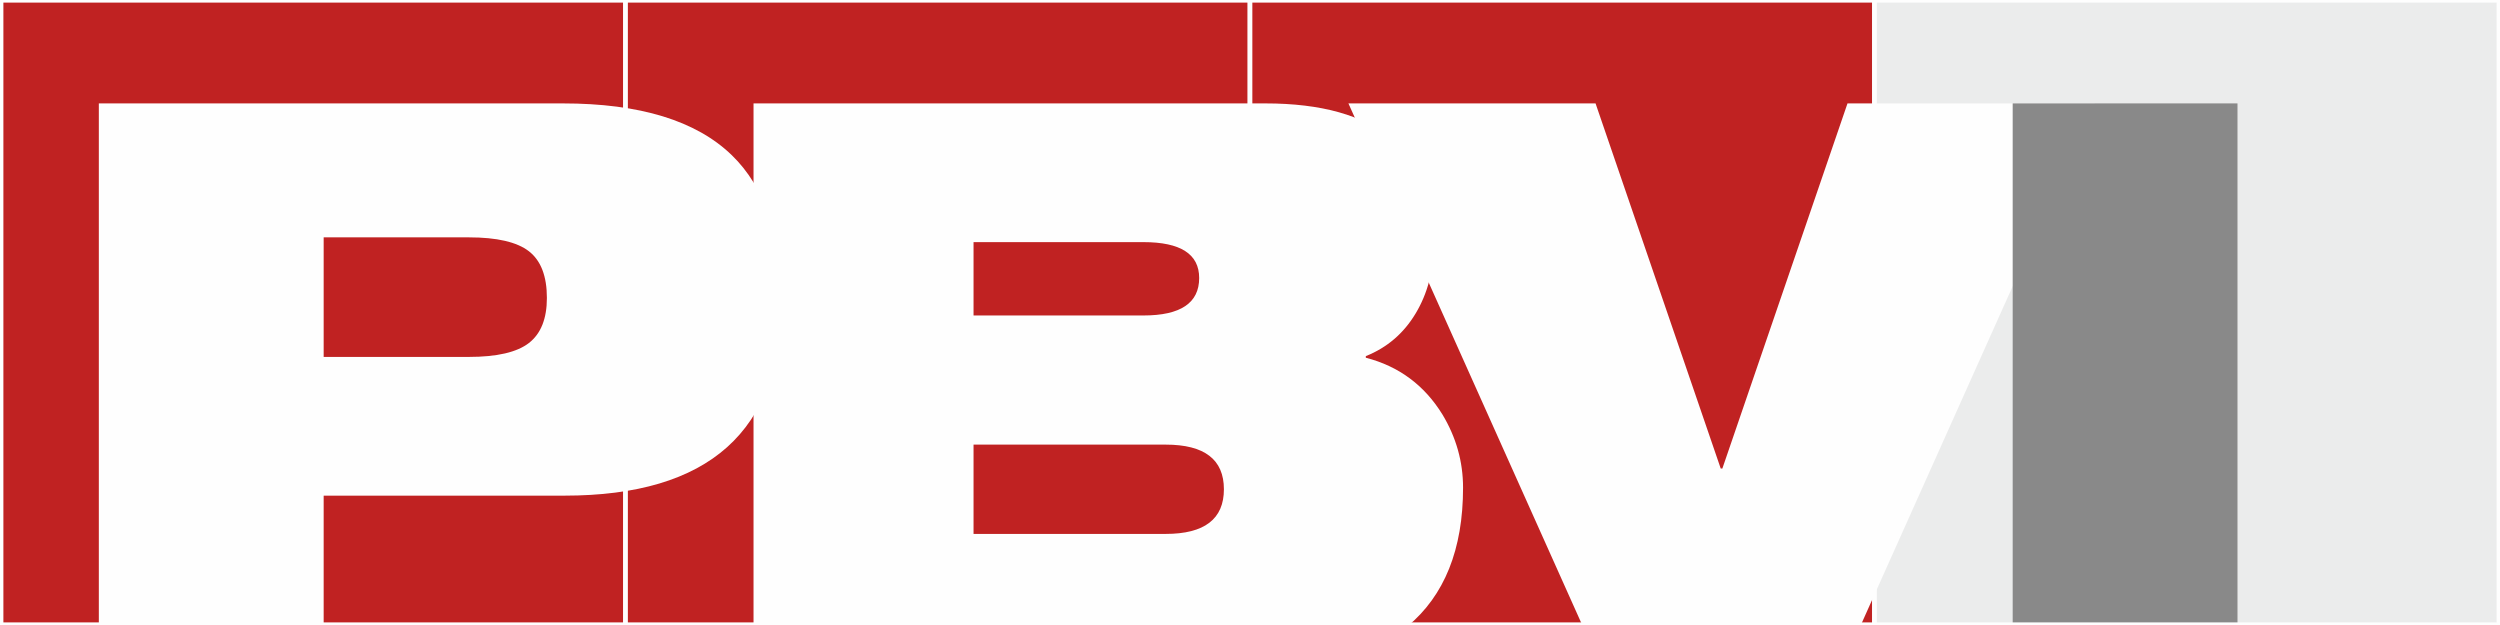
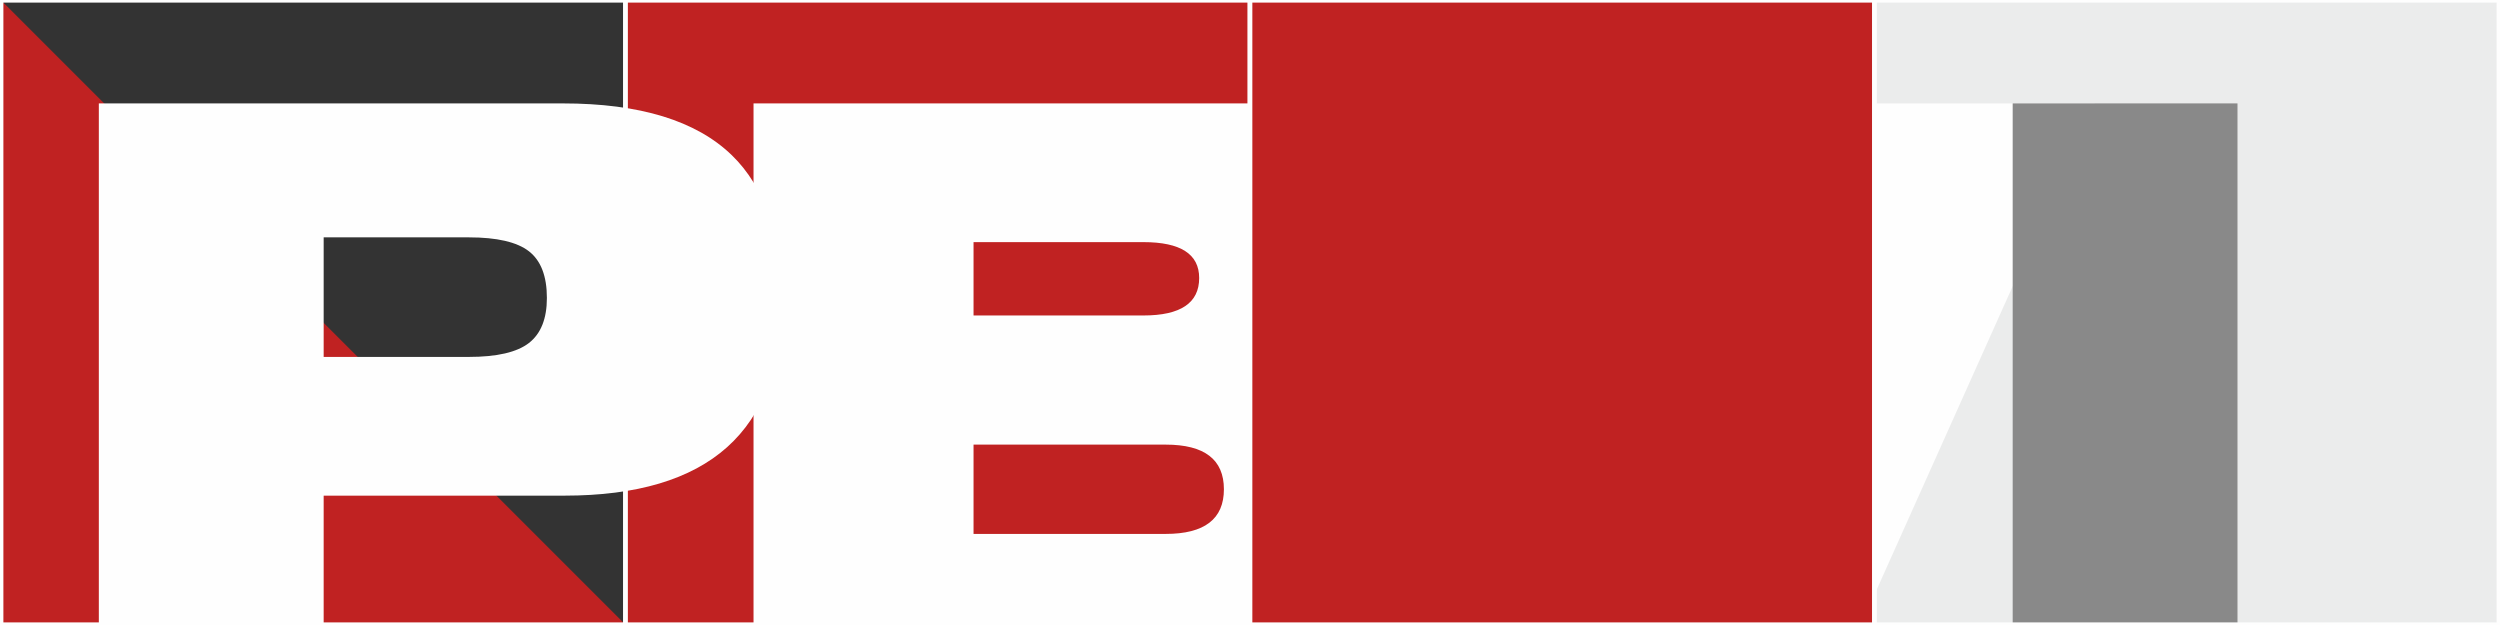
<svg xmlns="http://www.w3.org/2000/svg" xmlns:ns1="http://www.serif.com/" width="100%" height="100%" viewBox="0 0 1200 300" version="1.1" xml:space="preserve" style="fill-rule:evenodd;clip-rule:evenodd;stroke-miterlimit:22.926;">
  <rect x="0" y="0" width="1200" height="300" fill="#333333" stroke="none" />
  <g id="Ebene_x0020_1" transform="matrix(1,0,0,1,-0.626,-1)">
    <g id="_1954404288">
-       <path d="M1.126,300.875L300.876,300.875L300.876,1.125L1.126,1.125L1.126,300.875Z" style="fill:rgb(192,34,34);" />
+       <path d="M1.126,300.875L300.876,300.875L1.126,1.125L1.126,300.875Z" style="fill:rgb(192,34,34);" />
      <g>
        <clipPath id="_clip1">
          <rect x="1.126" y="1.125" width="299.75" height="299.75" />
        </clipPath>
        <g clip-path="url(#_clip1)">
          <g>
            <g>
              <path id="_1" ns1:id="1" d="M72.601,-421.874L1071.22,-421.874L1071.22,-116.645L968.551,-116.645L968.551,-319.209L72.601,-319.209C-2.025,-326.553 -30.042,-287.723 -25.797,-216.2L-25.797,675.139L968.551,675.139L968.551,479.052L1071.22,479.052L1071.22,777.813L-128.455,777.813L-128.455,-216.2C-128.455,-344.812 -73.198,-418.721 72.601,-421.874Z" style="fill:rgb(197,198,198);" />
              <path d="M48.066,323.863L48.066,50.635L270.789,50.635C307.78,50.635 334.821,58.928 351.915,75.51C367.734,90.815 375.637,114.286 375.637,145.922C375.637,207.919 340.94,238.911 271.549,238.911L155.987,238.911L155.987,323.863L48.066,323.863ZM155.987,114.93L155.987,172.323L225.636,172.323C239.153,172.323 248.783,170.091 254.524,165.627C260.26,161.163 263.132,153.957 263.132,144.006C263.132,133.551 260.26,126.087 254.524,121.623C248.783,117.162 239.153,114.93 225.636,114.93L155.987,114.93Z" style="fill:rgb(254,254,254);" />
              <path d="M467.929,117.22L467.929,152.426L549.452,152.426C567.306,152.426 576.231,146.435 576.231,134.445C576.231,122.96 567.306,117.22 549.452,117.22L467.929,117.22ZM467.929,214.419L467.929,257.278L560.166,257.278C578.787,257.278 588.101,250.134 588.101,235.846C588.101,221.566 578.787,214.419 560.166,214.419L467.929,214.419ZM362.321,323.863L362.321,50.635L607.987,50.635C661.818,50.635 688.732,73.343 688.732,118.75C688.732,130.994 685.863,141.901 680.123,151.47C674.386,161.039 666.413,167.859 656.216,171.941L656.216,172.709C672.019,176.791 684.271,185.848 692.949,199.881C699.572,210.849 702.892,222.58 702.892,235.083C702.892,294.269 667.3,323.863 596.128,323.863L362.321,323.863Z" style="fill:rgb(254,254,254);" />
              <path d="M770.325,323.863L647.866,50.635L766.489,50.635L826.577,225.904L827.352,225.904L887.425,50.635L1006.05,50.635L883.589,323.863L770.325,323.863Z" style="fill:rgb(254,254,254);" />
-               <path d="M966.716,323.863L1074.62,323.863L1074.62,50.635L966.716,50.635L966.716,323.863Z" style="fill:rgb(137,137,137);fill-rule:nonzero;" />
            </g>
          </g>
        </g>
      </g>
      <path d="M1.126,300.875L300.876,300.875L300.876,1.125L1.126,1.125L1.126,300.875Z" style="fill:none;stroke:rgb(254,254,254);stroke-width:2.25px;" />
      <path d="M300.876,300.875L600.626,300.875L600.626,1.125L300.876,1.125L300.876,300.875Z" style="fill:rgb(192,34,34);" />
      <g>
        <clipPath id="_clip2">
          <rect x="300.876" y="1.125" width="299.75" height="299.75" />
        </clipPath>
        <g clip-path="url(#_clip2)">
          <g>
            <g>
-               <path id="_11" ns1:id="1" d="M72.601,-421.874L1071.22,-421.874L1071.22,-116.645L968.551,-116.645L968.551,-319.209L72.601,-319.209C-2.025,-326.553 -30.042,-287.723 -25.797,-216.2L-25.797,675.139L968.551,675.139L968.551,479.052L1071.22,479.052L1071.22,777.813L-128.455,777.813L-128.455,-216.2C-128.455,-344.812 -73.198,-418.721 72.601,-421.874Z" style="fill:rgb(197,198,198);" />
              <path d="M48.066,323.863L48.066,50.635L270.789,50.635C307.78,50.635 334.821,58.928 351.915,75.51C367.734,90.815 375.637,114.286 375.637,145.922C375.637,207.919 340.94,238.911 271.549,238.911L155.987,238.911L155.987,323.863L48.066,323.863ZM155.987,114.93L155.987,172.323L225.636,172.323C239.153,172.323 248.783,170.091 254.524,165.627C260.26,161.163 263.132,153.957 263.132,144.006C263.132,133.551 260.26,126.087 254.524,121.623C248.783,117.162 239.153,114.93 225.636,114.93L155.987,114.93Z" style="fill:rgb(254,254,254);" />
              <path d="M467.929,117.22L467.929,152.426L549.452,152.426C567.306,152.426 576.231,146.435 576.231,134.445C576.231,122.96 567.306,117.22 549.452,117.22L467.929,117.22ZM467.929,214.419L467.929,257.278L560.166,257.278C578.787,257.278 588.101,250.134 588.101,235.846C588.101,221.566 578.787,214.419 560.166,214.419L467.929,214.419ZM362.321,323.863L362.321,50.635L607.987,50.635C661.818,50.635 688.732,73.343 688.732,118.75C688.732,130.994 685.863,141.901 680.123,151.47C674.386,161.039 666.413,167.859 656.216,171.941L656.216,172.709C672.019,176.791 684.271,185.848 692.949,199.881C699.572,210.849 702.892,222.58 702.892,235.083C702.892,294.269 667.3,323.863 596.128,323.863L362.321,323.863Z" style="fill:rgb(254,254,254);" />
              <path d="M770.325,323.863L647.866,50.635L766.489,50.635L826.577,225.904L827.352,225.904L887.425,50.635L1006.05,50.635L883.589,323.863L770.325,323.863Z" style="fill:rgb(254,254,254);" />
              <path d="M966.716,323.863L1074.62,323.863L1074.62,50.635L966.716,50.635L966.716,323.863Z" style="fill:rgb(137,137,137);fill-rule:nonzero;" />
            </g>
          </g>
        </g>
      </g>
      <path d="M300.876,300.875L600.626,300.875L600.626,1.125L300.876,1.125L300.876,300.875Z" style="fill:none;stroke:rgb(254,254,254);stroke-width:2.25px;" />
      <path d="M600.626,300.875L900.376,300.875L900.376,1.125L600.626,1.125L600.626,300.875Z" style="fill:rgb(192,34,34);" />
      <g>
        <clipPath id="_clip3">
          <rect x="600.626" y="1.125" width="299.75" height="299.75" />
        </clipPath>
        <g clip-path="url(#_clip3)">
          <g>
            <g>
              <path id="_12" ns1:id="1" d="M72.601,-421.874L1071.22,-421.874L1071.22,-116.645L968.551,-116.645L968.551,-319.209L72.601,-319.209C-2.025,-326.553 -30.042,-287.723 -25.797,-216.2L-25.797,675.139L968.551,675.139L968.551,479.052L1071.22,479.052L1071.22,777.813L-128.455,777.813L-128.455,-216.2C-128.455,-344.812 -73.198,-418.721 72.601,-421.874Z" style="fill:rgb(197,198,198);" />
              <path d="M48.066,323.863L48.066,50.635L270.789,50.635C307.78,50.635 334.821,58.928 351.915,75.51C367.734,90.815 375.637,114.286 375.637,145.922C375.637,207.919 340.94,238.911 271.549,238.911L155.987,238.911L155.987,323.863L48.066,323.863ZM155.987,114.93L155.987,172.323L225.636,172.323C239.153,172.323 248.783,170.091 254.524,165.627C260.26,161.163 263.132,153.957 263.132,144.006C263.132,133.551 260.26,126.087 254.524,121.623C248.783,117.162 239.153,114.93 225.636,114.93L155.987,114.93Z" style="fill:rgb(254,254,254);" />
-               <path d="M467.929,117.22L467.929,152.426L549.452,152.426C567.306,152.426 576.231,146.435 576.231,134.445C576.231,122.96 567.306,117.22 549.452,117.22L467.929,117.22ZM467.929,214.419L467.929,257.278L560.166,257.278C578.787,257.278 588.101,250.134 588.101,235.846C588.101,221.566 578.787,214.419 560.166,214.419L467.929,214.419ZM362.321,323.863L362.321,50.635L607.987,50.635C661.818,50.635 688.732,73.343 688.732,118.75C688.732,130.994 685.863,141.901 680.123,151.47C674.386,161.039 666.413,167.859 656.216,171.941L656.216,172.709C672.019,176.791 684.271,185.848 692.949,199.881C699.572,210.849 702.892,222.58 702.892,235.083C702.892,294.269 667.3,323.863 596.128,323.863L362.321,323.863Z" style="fill:rgb(254,254,254);" />
-               <path d="M770.325,323.863L647.866,50.635L766.489,50.635L826.577,225.904L827.352,225.904L887.425,50.635L1006.05,50.635L883.589,323.863L770.325,323.863Z" style="fill:rgb(254,254,254);" />
              <path d="M966.716,323.863L1074.62,323.863L1074.62,50.635L966.716,50.635L966.716,323.863Z" style="fill:rgb(137,137,137);fill-rule:nonzero;" />
            </g>
          </g>
        </g>
      </g>
      <path d="M600.626,300.875L900.376,300.875L900.376,1.125L600.626,1.125L600.626,300.875Z" style="fill:none;stroke:rgb(254,254,254);stroke-width:2.25px;" />
      <path d="M900.376,300.875L1200.13,300.875L1200.13,1.125L900.376,1.125L900.376,300.875Z" style="fill:rgb(235,236,236);" />
      <g>
        <clipPath id="_clip4">
          <path d="M900.376,300.875L1200.13,300.875L1200.13,1.125L900.376,1.125L900.376,300.875Z" />
        </clipPath>
        <g clip-path="url(#_clip4)">
          <g>
            <g>
              <path id="_13" ns1:id="1" d="M72.601,-421.874L1071.22,-421.874L1071.22,-116.645L968.551,-116.645L968.551,-319.209L72.601,-319.209C-2.025,-326.553 -30.042,-287.723 -25.797,-216.2L-25.797,675.139L968.551,675.139L968.551,479.052L1071.22,479.052L1071.22,777.813L-128.455,777.813L-128.455,-216.2C-128.455,-344.812 -73.198,-418.721 72.601,-421.874Z" style="fill:rgb(197,198,198);" />
              <path d="M48.066,323.863L48.066,50.635L270.789,50.635C307.78,50.635 334.821,58.928 351.915,75.51C367.734,90.815 375.637,114.286 375.637,145.922C375.637,207.919 340.94,238.911 271.549,238.911L155.987,238.911L155.987,323.863L48.066,323.863ZM155.987,114.93L155.987,172.323L225.636,172.323C239.153,172.323 248.783,170.091 254.524,165.627C260.26,161.163 263.132,153.957 263.132,144.006C263.132,133.551 260.26,126.087 254.524,121.623C248.783,117.162 239.153,114.93 225.636,114.93L155.987,114.93Z" style="fill:rgb(254,254,254);" />
              <path d="M467.929,117.22L467.929,152.426L549.452,152.426C567.306,152.426 576.231,146.435 576.231,134.445C576.231,122.96 567.306,117.22 549.452,117.22L467.929,117.22ZM467.929,214.419L467.929,257.278L560.166,257.278C578.787,257.278 588.101,250.134 588.101,235.846C588.101,221.566 578.787,214.419 560.166,214.419L467.929,214.419ZM362.321,323.863L362.321,50.635L607.987,50.635C661.818,50.635 688.732,73.343 688.732,118.75C688.732,130.994 685.863,141.901 680.123,151.47C674.386,161.039 666.413,167.859 656.216,171.941L656.216,172.709C672.019,176.791 684.271,185.848 692.949,199.881C699.572,210.849 702.892,222.58 702.892,235.083C702.892,294.269 667.3,323.863 596.128,323.863L362.321,323.863Z" style="fill:rgb(254,254,254);" />
              <path d="M770.325,323.863L647.866,50.635L766.489,50.635L826.577,225.904L827.352,225.904L887.425,50.635L1006.05,50.635L883.589,323.863L770.325,323.863Z" style="fill:rgb(254,254,254);" />
              <path d="M966.716,323.863L1074.62,323.863L1074.62,50.635L966.716,50.635L966.716,323.863Z" style="fill:rgb(137,137,137);fill-rule:nonzero;" />
            </g>
          </g>
        </g>
      </g>
      <path d="M900.376,300.875L1200.13,300.875L1200.13,1.125L900.376,1.125L900.376,300.875Z" style="fill:none;stroke:rgb(254,254,254);stroke-width:2.25px;" />
    </g>
  </g>
</svg>